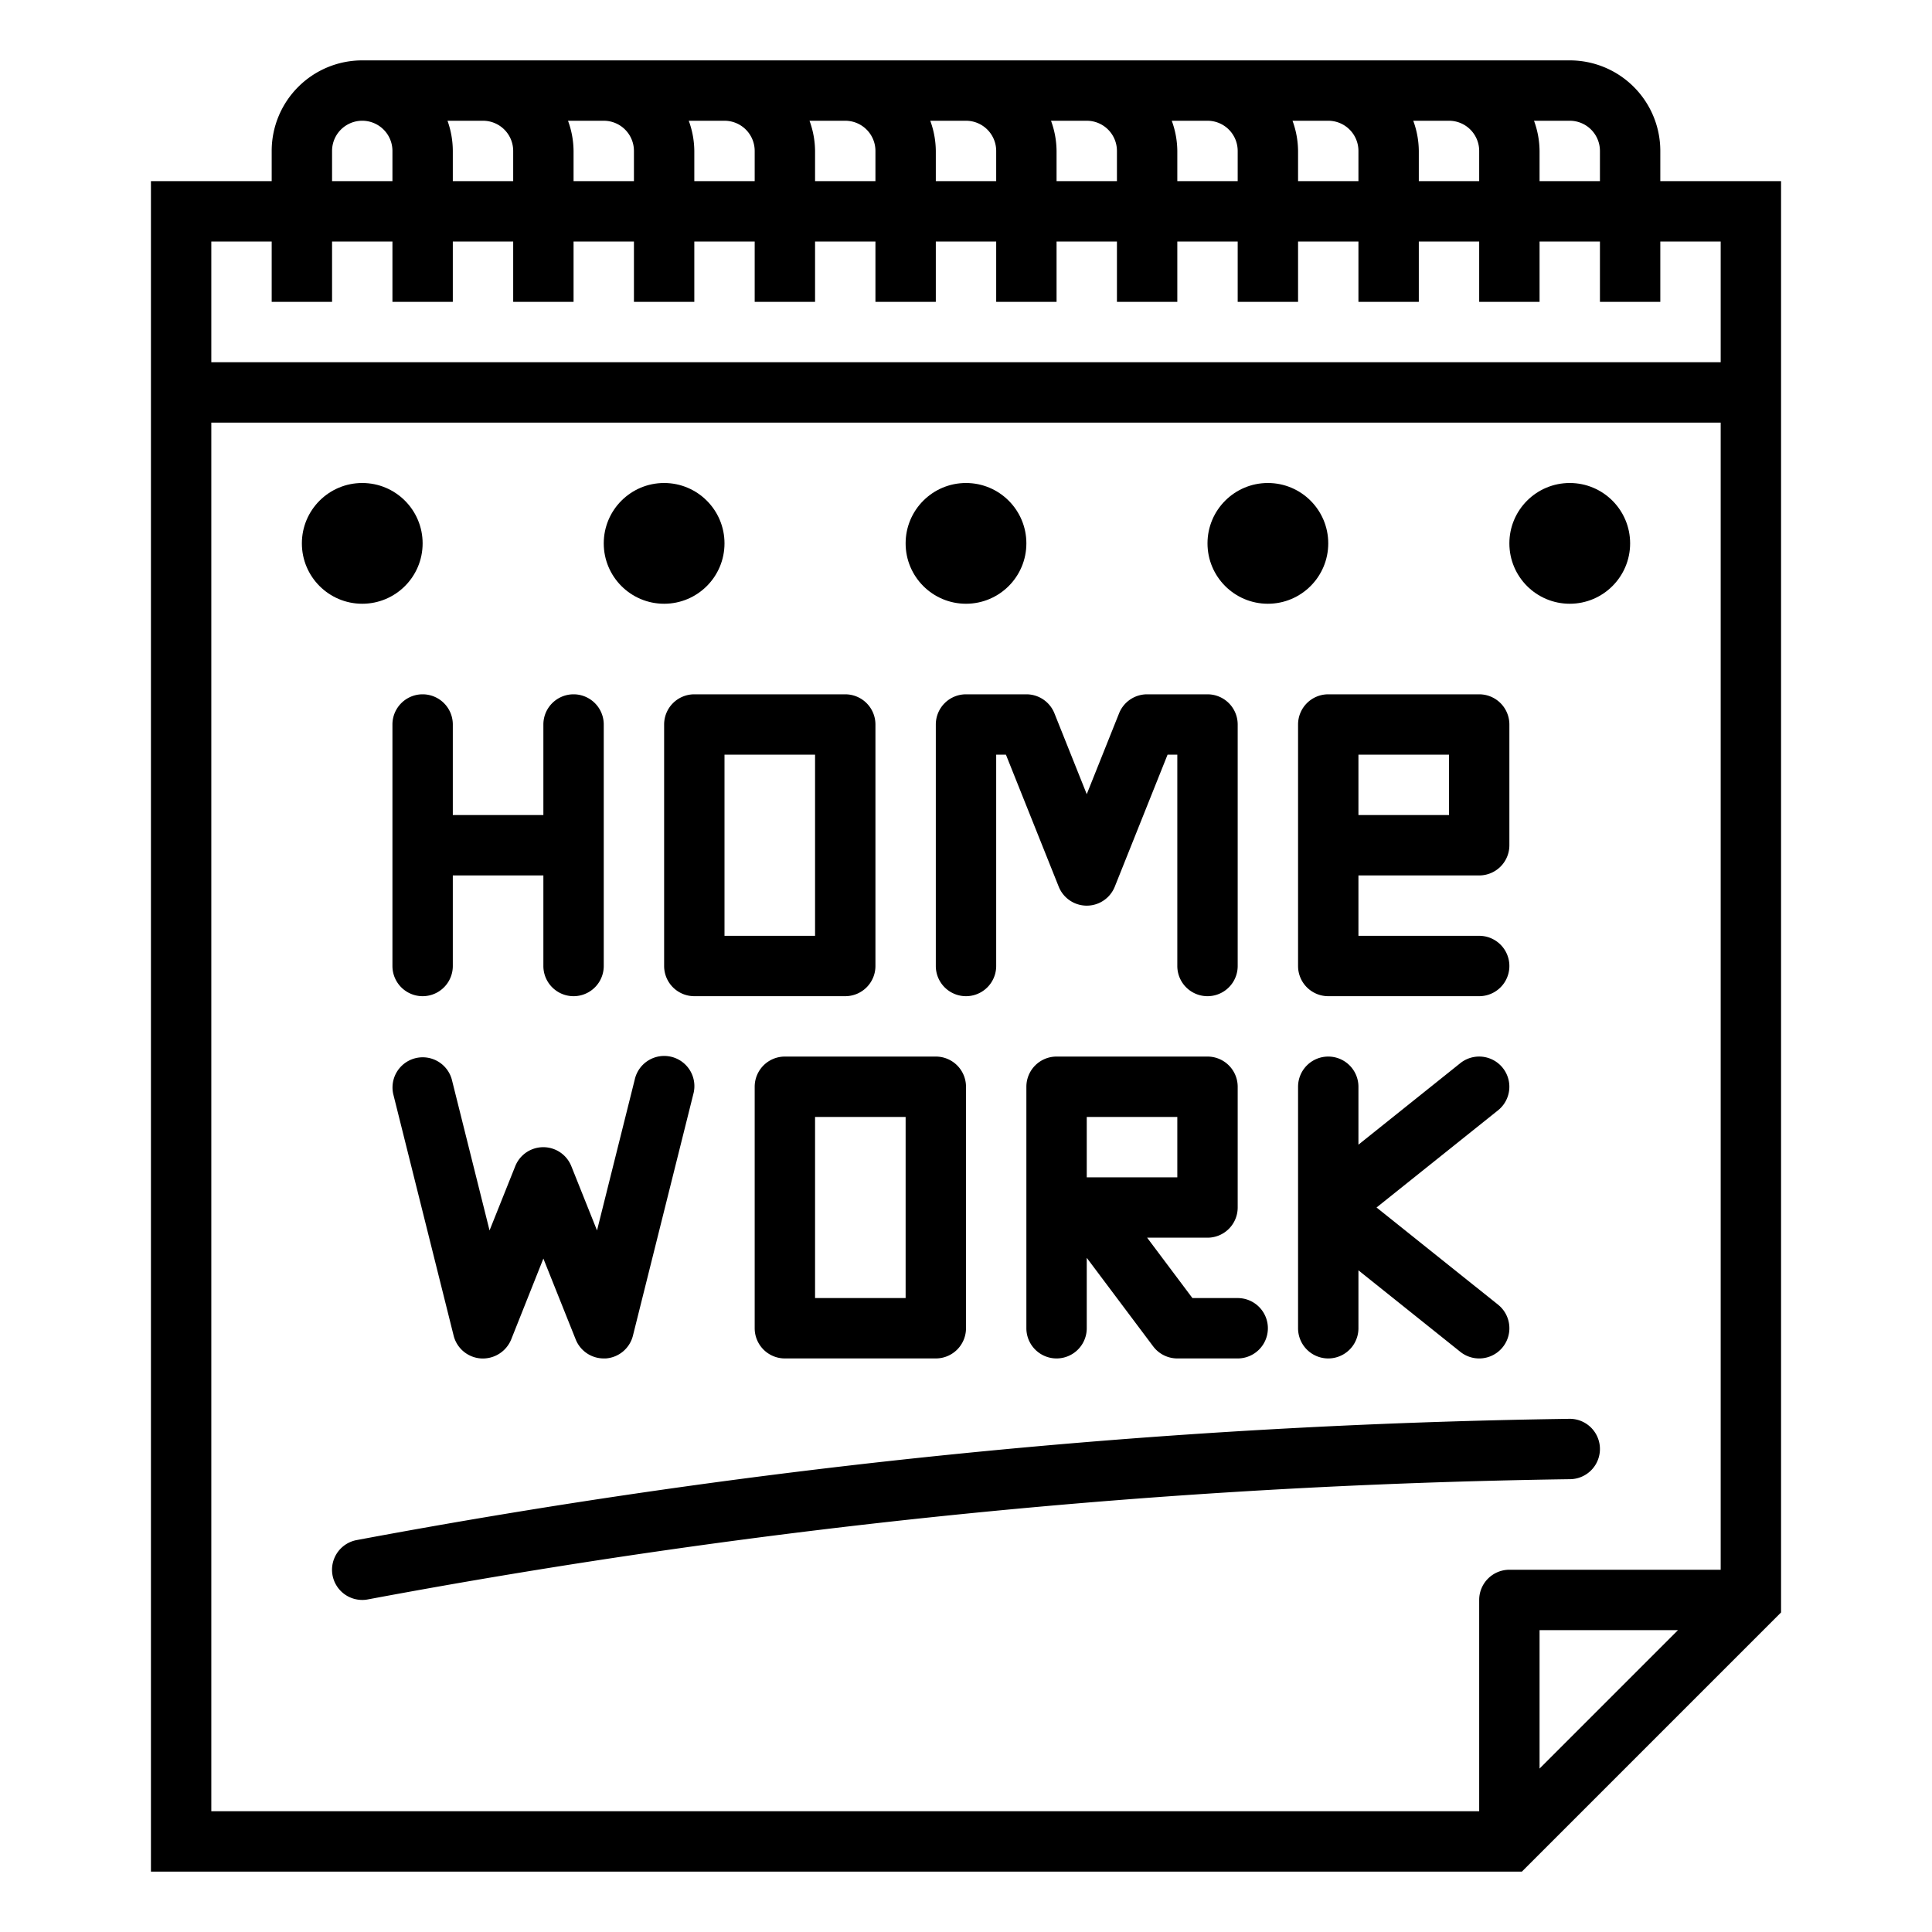
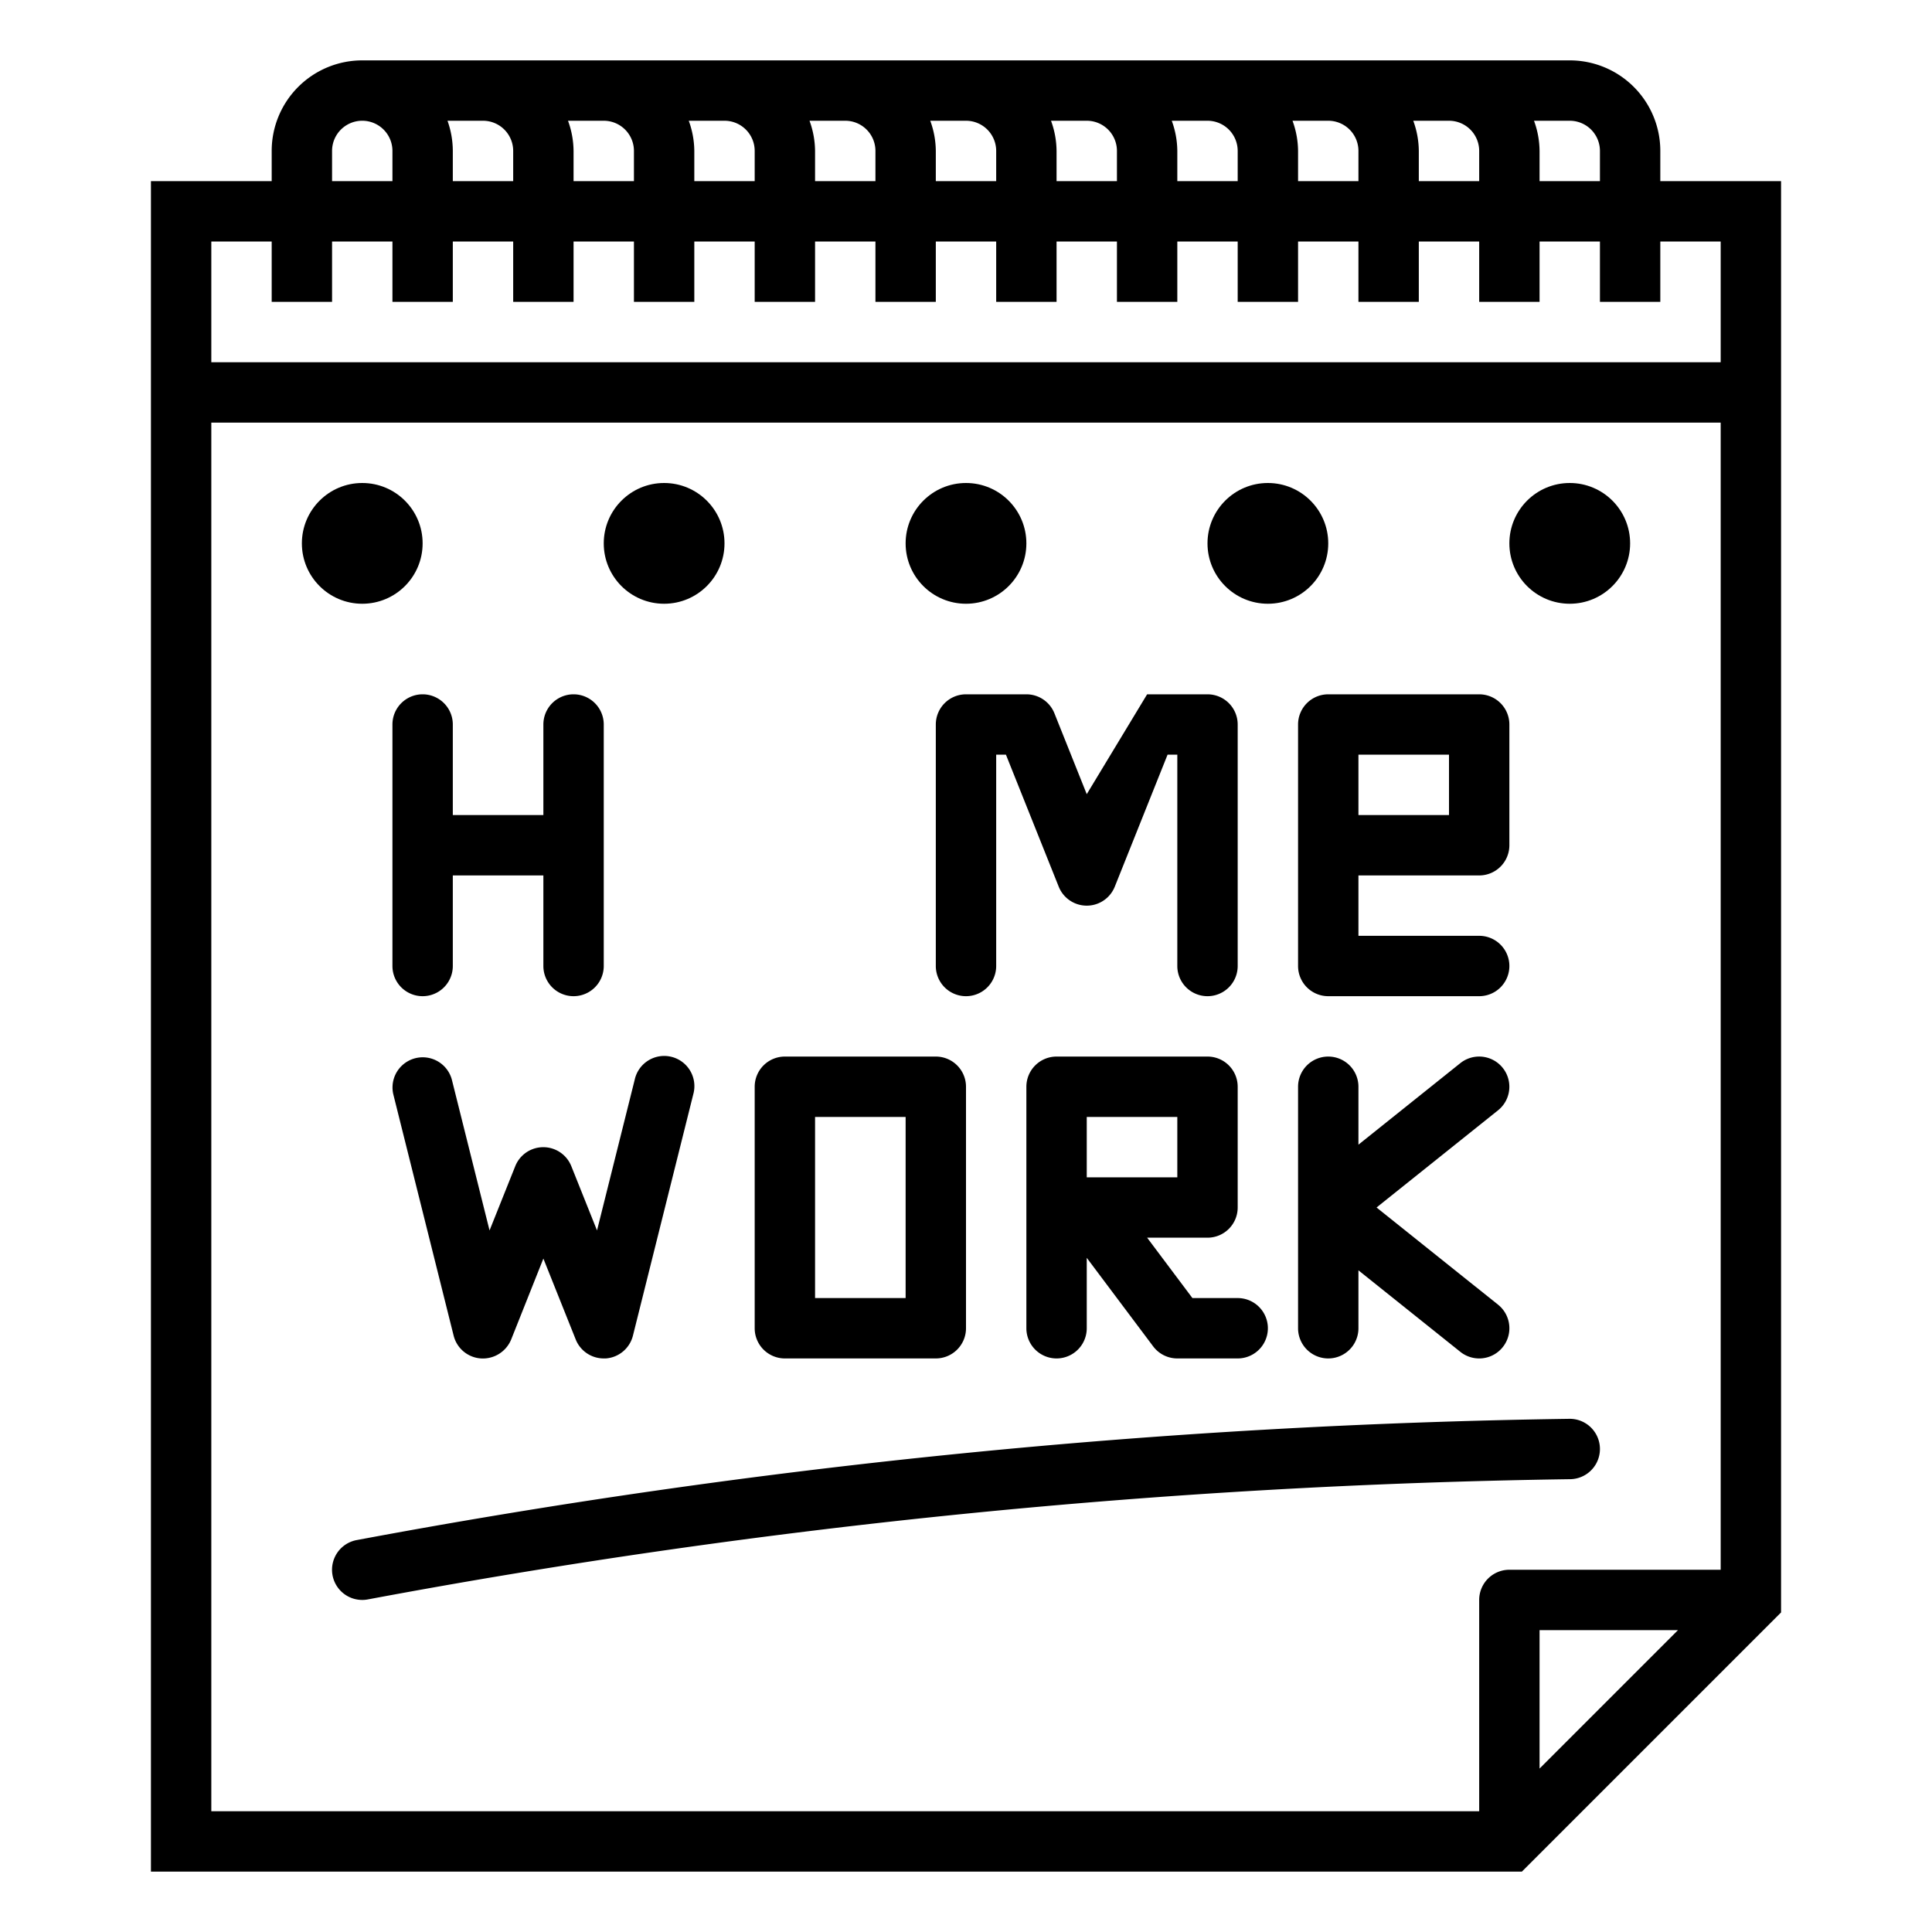
<svg xmlns="http://www.w3.org/2000/svg" viewBox="0 0 64 64" width="512" height="512">
  <g id="outline">
    <path d="M55,5a3,3,0,0,0-3-3H12A3,3,0,0,0,9,5V6H5V62H50.414L59,53.414V6H55ZM52,4a1,1,0,0,1,1,1V6H51V5a2.966,2.966,0,0,0-.184-1ZM47,4h1a1,1,0,0,1,1,1V6H47V5a2.966,2.966,0,0,0-.184-1ZM43,4h1a1,1,0,0,1,1,1V6H43V5a2.966,2.966,0,0,0-.184-1ZM39,4h1a1,1,0,0,1,1,1V6H39V5a2.966,2.966,0,0,0-.184-1ZM35,4h1a1,1,0,0,1,1,1V6H35V5a2.966,2.966,0,0,0-.184-1ZM31,4h1a1,1,0,0,1,1,1V6H31V5a2.966,2.966,0,0,0-.184-1ZM27,4h1a1,1,0,0,1,1,1V6H27V5a2.966,2.966,0,0,0-.184-1ZM23,4h1a1,1,0,0,1,1,1V6H23V5a2.966,2.966,0,0,0-.184-1ZM19,4h1a1,1,0,0,1,1,1V6H19V5a2.966,2.966,0,0,0-.184-1ZM15,4h1a1,1,0,0,1,1,1V6H15V5a2.991,2.991,0,0,0-.176-1ZM11,5a1,1,0,0,1,2,0V6H11ZM51,58.586V54h4.586ZM57,52H50a1,1,0,0,0-1,1v7H7V14H57ZM57,8v4H7V8H9v2h2V8h2v2h2V8h2v2h2V8h2v2h2V8h2v2h2V8h2v2h2V8h2v2h2V8h2v2h2V8h2v2h2V8h2v2h2V8h2v2h2V8h2v2h2V8Z" />
    <circle cx="12" cy="18" r="2" />
    <circle cx="22" cy="18" r="2" />
    <circle cx="32" cy="18" r="2" />
    <circle cx="42" cy="18" r="2" />
    <circle cx="52" cy="18" r="2" />
    <path d="M13,24v8a1,1,0,0,0,2,0V29h3v3a1,1,0,0,0,2,0V24a1,1,0,0,0-2,0v3H15V24a1,1,0,0,0-2,0Z" />
-     <path d="M22,24v8a1,1,0,0,0,1,1h5a1,1,0,0,0,1-1V24a1,1,0,0,0-1-1H23A1,1,0,0,0,22,24Zm2,1h3v6H24Z" />
-     <path d="M32,23a1,1,0,0,0-1,1v8a1,1,0,0,0,2,0V25h.323l1.748,4.371a1,1,0,0,0,1.858,0L38.677,25H39v7a1,1,0,0,0,2,0V24a1,1,0,0,0-1-1H38a1,1,0,0,0-.929.629L36,26.308l-1.071-2.679A1,1,0,0,0,34,23Z" />
+     <path d="M32,23a1,1,0,0,0-1,1v8a1,1,0,0,0,2,0V25h.323l1.748,4.371a1,1,0,0,0,1.858,0L38.677,25H39v7a1,1,0,0,0,2,0V24a1,1,0,0,0-1-1H38L36,26.308l-1.071-2.679A1,1,0,0,0,34,23Z" />
    <path d="M31,45a1,1,0,0,0,1-1V36a1,1,0,0,0-1-1H26a1,1,0,0,0-1,1v8a1,1,0,0,0,1,1Zm-4-8h3v6H27Z" />
    <path d="M15.933,45a1.014,1.014,0,0,0,1-.627L18,41.692l1.071,2.679A1,1,0,0,0,20,45l.067,0a1,1,0,0,0,.9-.756l2-8a1,1,0,1,0-1.94-.484l-1.25,5-.851-2.128a1,1,0,0,0-1.858,0l-.851,2.128-1.25-5a1,1,0,0,0-1.94.484l2,8A1,1,0,0,0,15.933,45Z" />
    <path d="M43,24v8a1,1,0,0,0,1,1h5a1,1,0,0,0,0-2H45V29h4a1,1,0,0,0,1-1V24a1,1,0,0,0-1-1H44A1,1,0,0,0,43,24Zm2,1h3v2H45Z" />
    <path d="M41,40V36a1,1,0,0,0-1-1H35a1,1,0,0,0-1,1v8a1,1,0,0,0,2,0V41.667L38.2,44.6a1,1,0,0,0,.8.4h2a1,1,0,0,0,0-2H39.5L38,41h2A1,1,0,0,0,41,40Zm-2-1H36V37h3Z" />
    <path d="M44,35a1,1,0,0,0-1,1v8a1,1,0,0,0,2,0V42.081l3.375,2.7a1,1,0,1,0,1.25-1.562L45.6,40l4.024-3.219a1,1,0,1,0-1.25-1.562L45,37.919V36A1,1,0,0,0,44,35Z" />
    <path d="M52,47a236.81,236.81,0,0,0-40.2,4.02A1,1,0,0,0,12,53a.955.955,0,0,0,.2-.02A234.772,234.772,0,0,1,52,49a1,1,0,0,0,0-2Z" />
  </g>
</svg>